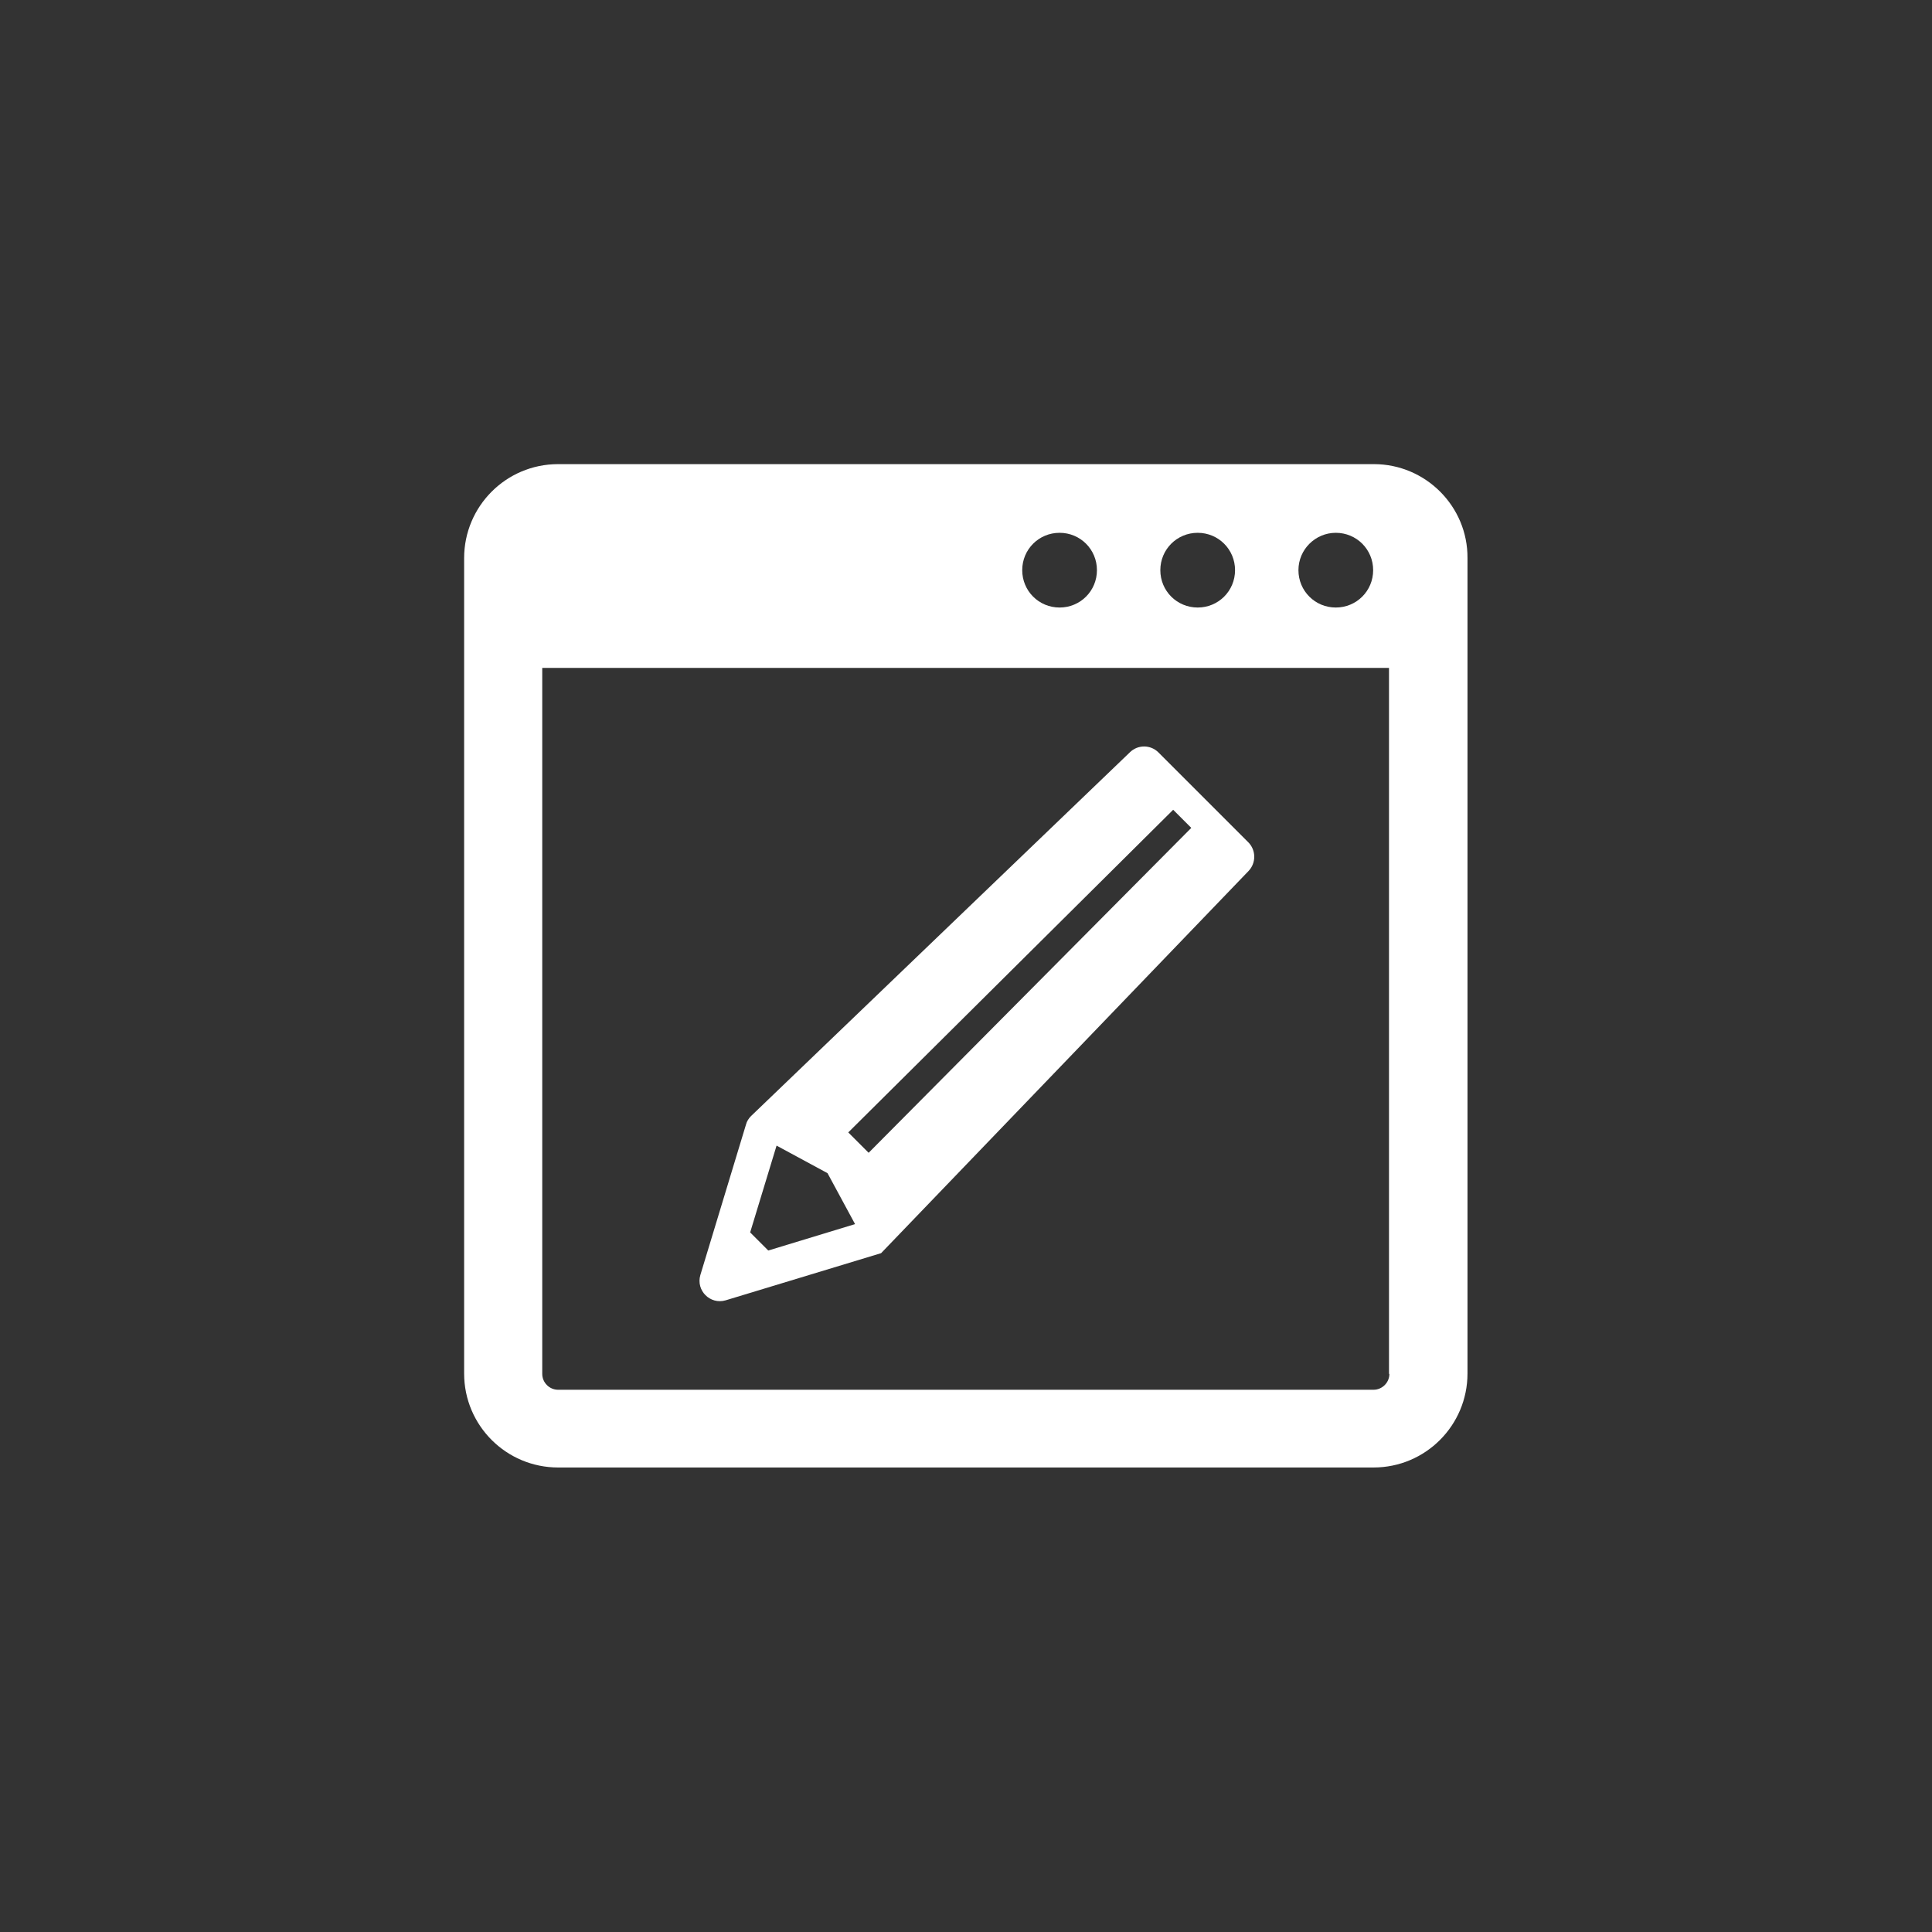
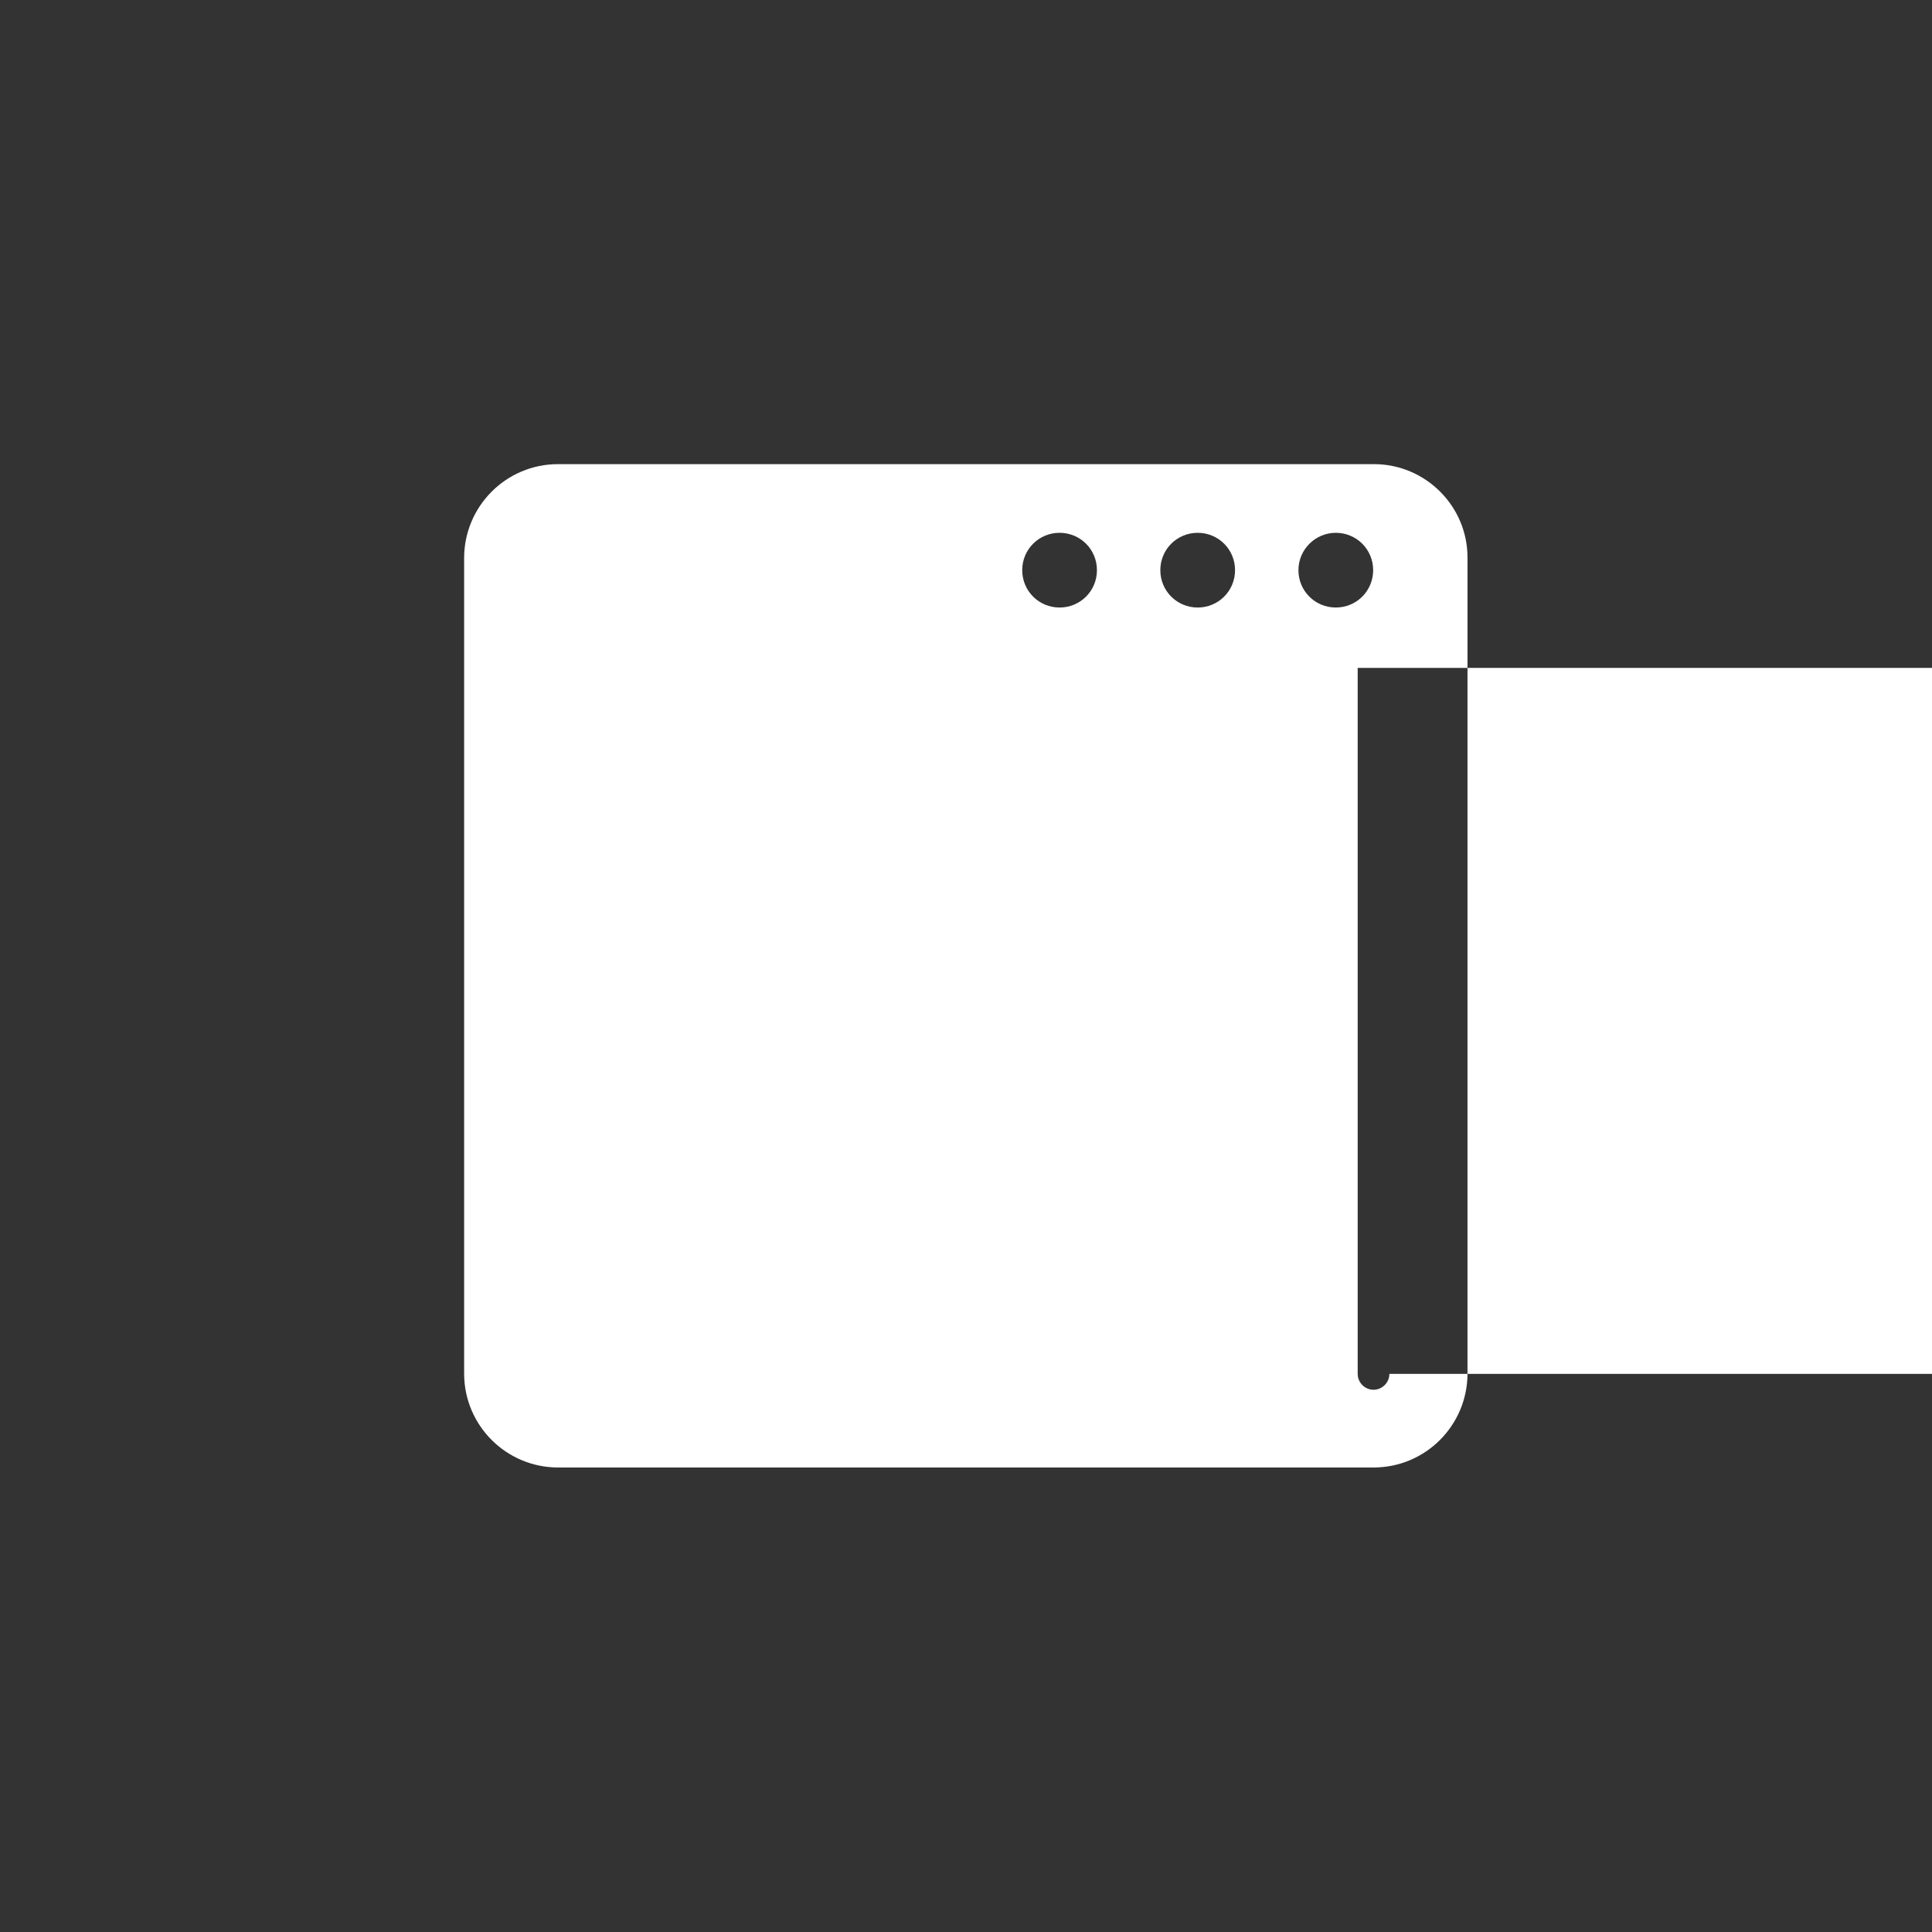
<svg xmlns="http://www.w3.org/2000/svg" version="1.1" id="_x32_" x="0px" y="0px" width="512px" height="512px" viewBox="0 0 512 512" style="enable-background:new 0 0 512 512;" xml:space="preserve">
  <rect x="0" y="0" width="512" height="512" fill="#333333" stroke="none" />
  <style type="text/css">
	.st0{fill:#FFFFFF;}
</style>
  <g>
-     <path class="st0" d="M364.1,123H147.9c-13.8,0-24.9,11.2-24.9,24.9v216.1c0,13.8,11.2,24.9,24.9,24.9h216.1   c13.8,0,24.9-11.2,24.9-24.9V147.9C389,134.2,377.8,123,364.1,123z M354,141.2c5.5,0,9.9,4.4,9.9,9.9s-4.4,9.9-9.9,9.9   s-9.9-4.4-9.9-9.9S348.6,141.2,354,141.2z M317.4,141.2c5.5,0,9.9,4.4,9.9,9.9s-4.4,9.9-9.9,9.9s-9.9-4.4-9.9-9.9   S311.9,141.2,317.4,141.2z M280.8,141.2c5.5,0,9.9,4.4,9.9,9.9s-4.4,9.9-9.9,9.9s-9.9-4.4-9.9-9.9S275.3,141.2,280.8,141.2z    M368.2,364.1c0,2.3-1.9,4.2-4.2,4.2H147.9c-2.3,0-4.2-1.9-4.2-4.2V177h224.4V364.1z" />
+     <path class="st0" d="M364.1,123H147.9c-13.8,0-24.9,11.2-24.9,24.9v216.1c0,13.8,11.2,24.9,24.9,24.9h216.1   c13.8,0,24.9-11.2,24.9-24.9V147.9C389,134.2,377.8,123,364.1,123z M354,141.2c5.5,0,9.9,4.4,9.9,9.9s-4.4,9.9-9.9,9.9   s-9.9-4.4-9.9-9.9S348.6,141.2,354,141.2z M317.4,141.2c5.5,0,9.9,4.4,9.9,9.9s-4.4,9.9-9.9,9.9s-9.9-4.4-9.9-9.9   S311.9,141.2,317.4,141.2z M280.8,141.2c5.5,0,9.9,4.4,9.9,9.9s-4.4,9.9-9.9,9.9s-9.9-4.4-9.9-9.9S275.3,141.2,280.8,141.2z    M368.2,364.1c0,2.3-1.9,4.2-4.2,4.2c-2.3,0-4.2-1.9-4.2-4.2V177h224.4V364.1z" />
  </g>
  <g>
-     <path class="st0" d="M330.8,223.2L307,199.4c-2.1-2.1-5.5-2.1-7.6,0l-100.4,96.4c-0.6,0.6-1.1,1.4-1.3,2.2l-12.1,39.9   c-1.2,4.1,2.6,7.9,6.7,6.7l41.2-12.5l0,0l97.4-101.3C332.9,228.7,332.9,225.3,330.8,223.2z M203.6,331.4l-4.8-4.8l7-23l13.5,7.3   l7.3,13.5L203.6,331.4z M315.7,219.4l-85.5,86.1l-5.4-5.4l86.1-85.5L315.7,219.4C315.7,219.4,315.7,219.4,315.7,219.4z" />
-   </g>
+     </g>
</svg>